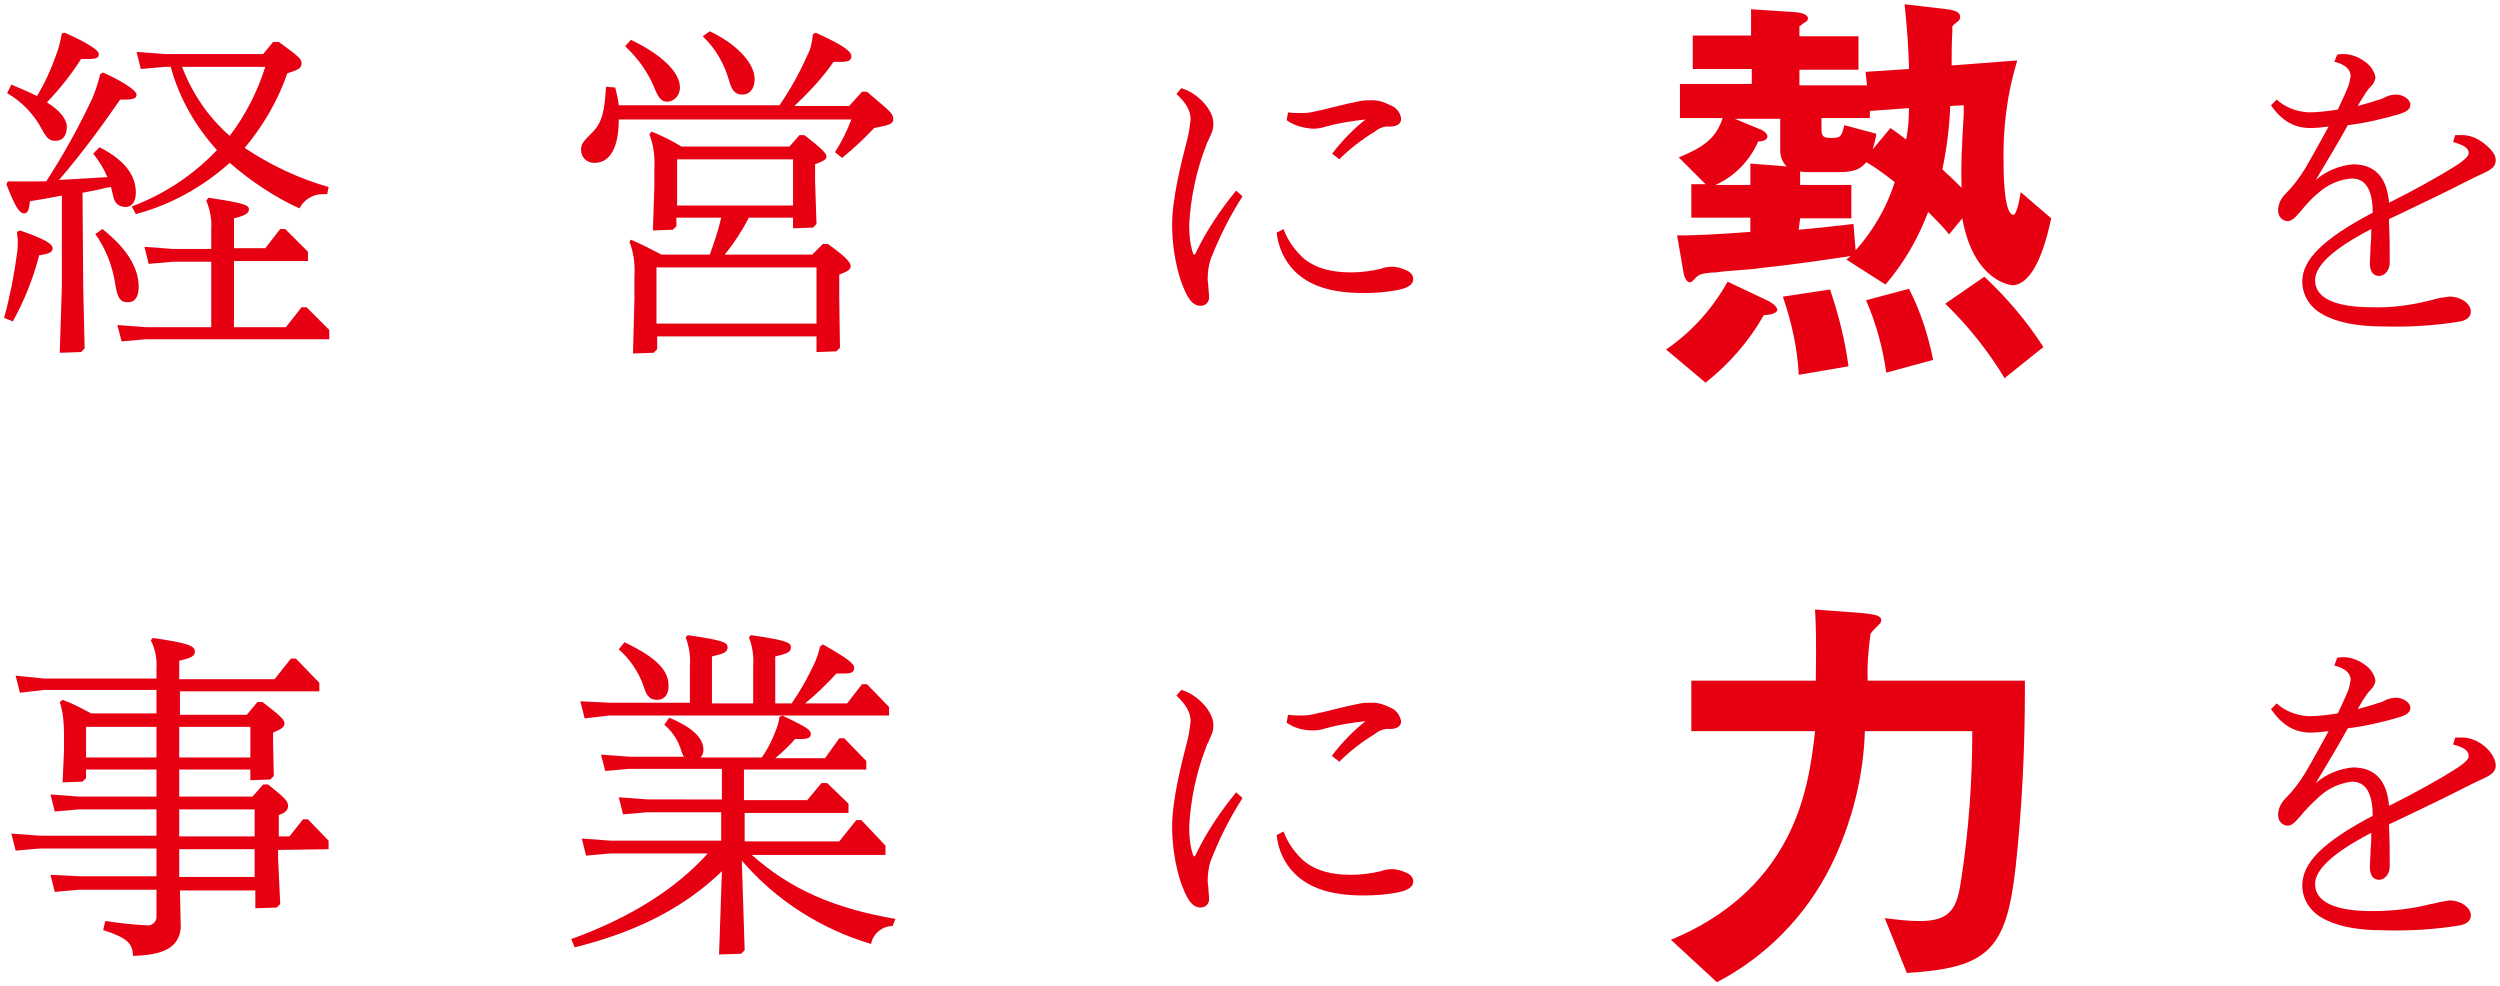
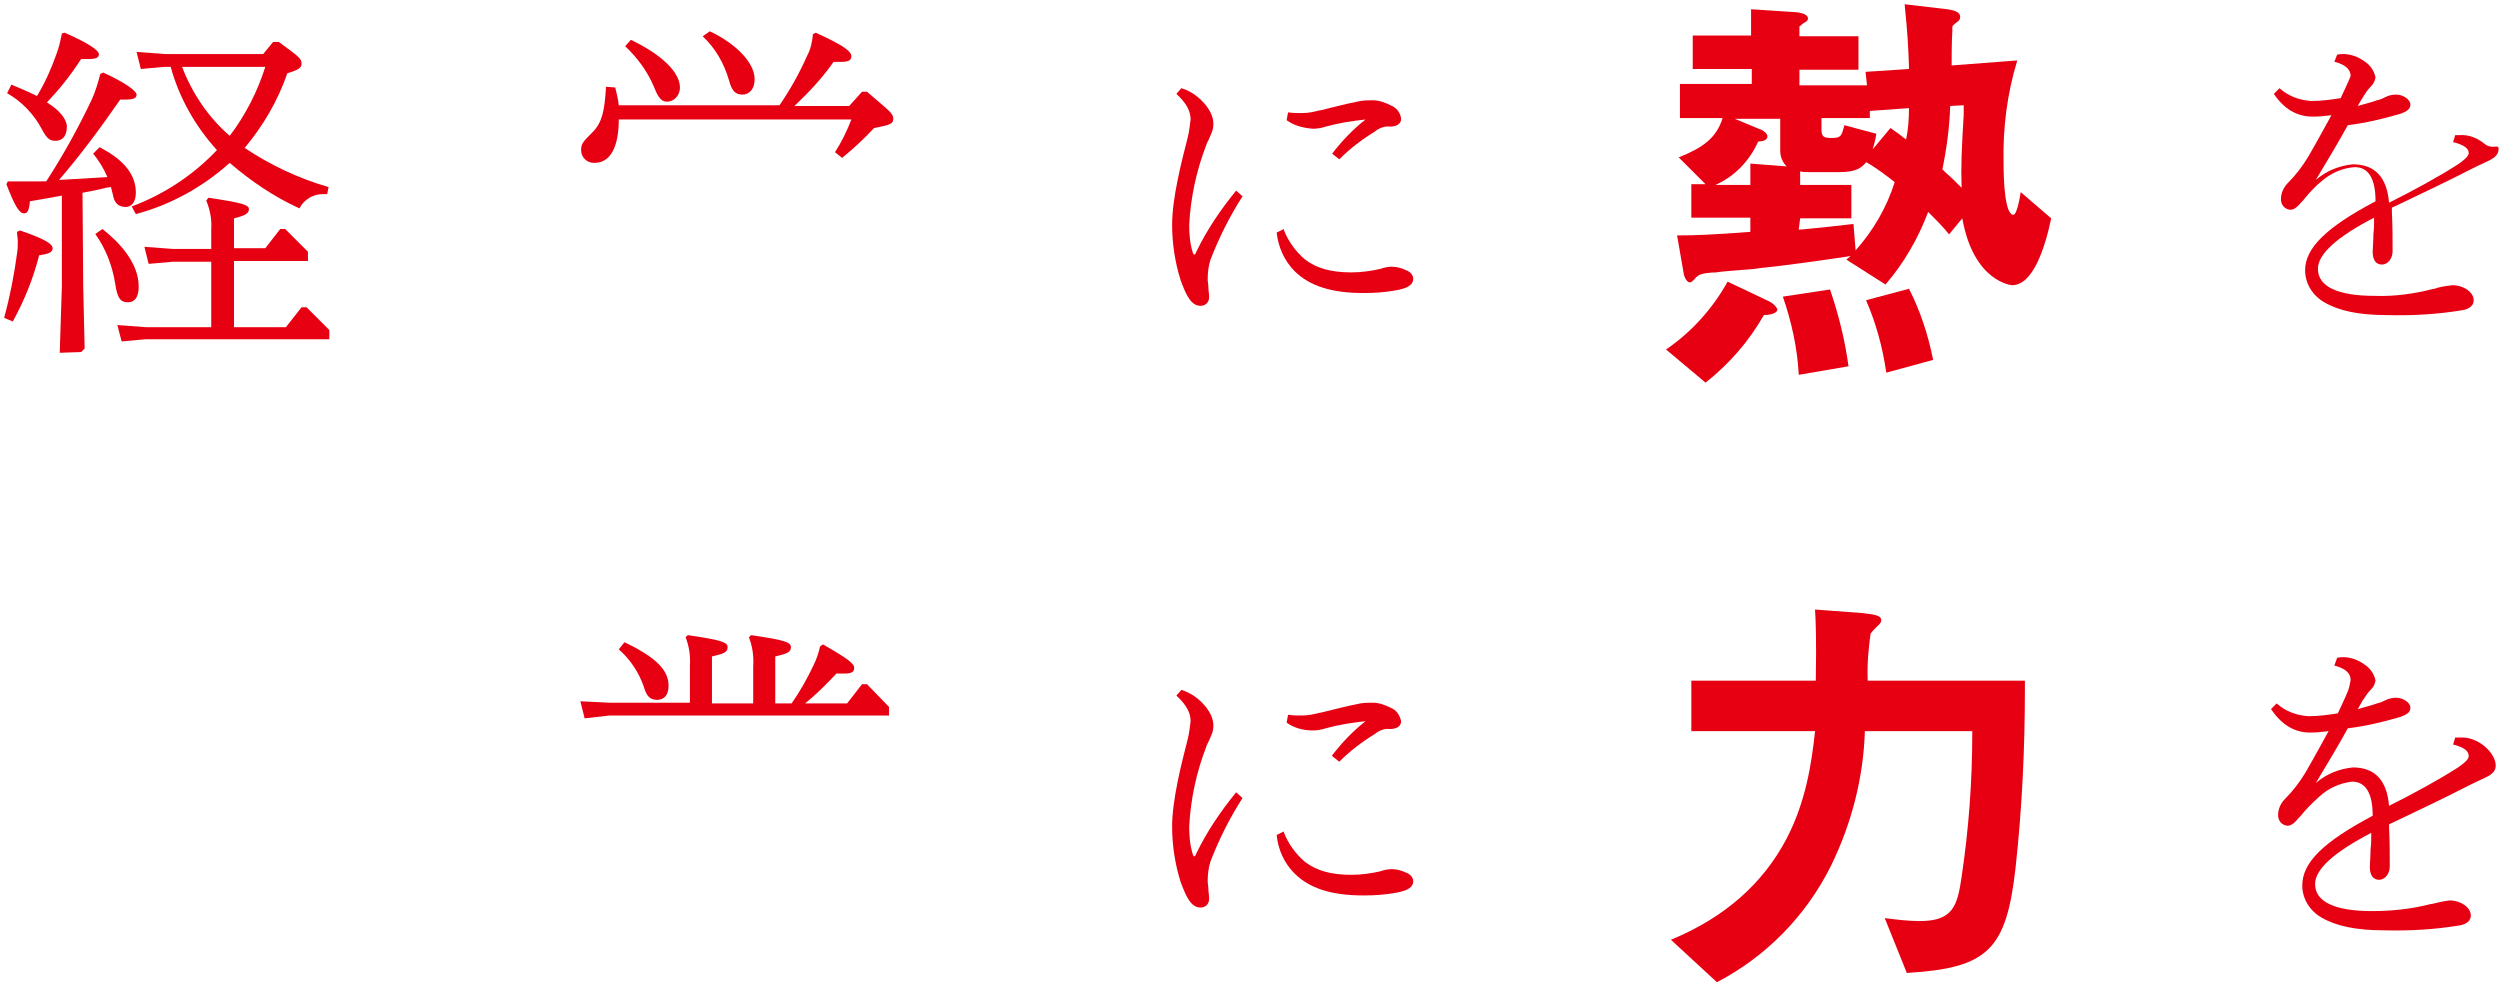
<svg xmlns="http://www.w3.org/2000/svg" version="1.1" id="レイヤー_1" x="0px" y="0px" viewBox="0 0 351.5 138.7" style="enable-background:new 0 0 351.5 138.7;" xml:space="preserve">
  <style type="text/css">
	.st0{fill:#E60012;}
</style>
-   <path class="st0" d="M46.2,119.4v-1.2l-2.9-3h-0.7l-1.9,2.4h-1.5v-3c1.1-0.4,1.3-0.8,1.3-1.3c0-0.6-0.3-1-2.8-3H37l-1.5,1.7H25.2  v-3.8h10v1.5l2.8-0.1l0.5-0.5l-0.1-4.3V103c1.2-0.5,1.6-0.8,1.6-1.3s-0.6-1.1-3.1-3h-0.7l-1.5,1.8h-9.4v-3.3h19.6V96l-3.3-3.4l0,0  h-0.7l-2.3,2.9H25.2v-2.6c1.8-0.4,2.2-0.7,2.2-1.3c0-0.8-1-1.2-5.9-1.9l0,0L21.2,90l0,0c0.6,1.2,0.9,2.6,0.8,4v1.4H6.2l-4-0.4  l0.6,2.4L6.2,97H22v3.3h-9.2c-1.3-0.7-2.6-1.4-4-1.9l0,0l-0.4,0.3l0,0c0.5,1.5,0.6,3.1,0.6,4.6v2.2L8.8,110l2.8-0.1l0.5-0.5v-1.2H22  v3.8H11.1l-4-0.3l0.6,2.4l3.4-0.3H22v3.7H5.6l-4-0.3l0.6,2.4l3.4-0.3H22v3.9H11.2L7.1,123l0.6,2.4l3.4-0.3H22v3.6  c0.1,0.7-0.4,1.3-1,1.4c-0.1,0-0.3,0-0.4,0c-1.9-0.1-3.8-0.3-5.7-0.6h-0.1l-0.3,1.3h0.1c3.4,1.1,4,1.9,4.1,3.5v0.1h0.1  c2.9-0.1,4.7-0.6,5.7-1.7c0.7-0.8,1-1.8,0.9-2.9l-0.1-4.6h10.6v2.5l3-0.1l0,0l0.5-0.5l-0.3-6.4v-1.2L46.2,119.4z M25.2,106.5v-4.3  h10v4.3H25.2z M35.8,119.4v3.9H25.2v-3.9H35.8z M25.2,117.6v-3.8h10.6v3.8H25.2z M22,102.2v4.3h-9.9v-4.3H22z" />
  <path class="st0" d="M90.5,96.5c0.4,1.4,0.9,1.9,1.9,1.9c0.6,0,1.6-0.3,1.6-2c0-2.2-1.8-4-6.2-6.1l0,0l-0.8,1l0,0  C88.6,92.7,89.8,94.5,90.5,96.5z" />
-   <path class="st0" d="M125.9,129.2c-8.7-1.5-14.8-4.2-20.2-9h18.8v-1.3l-3.4-3.6h-0.7l-2.4,3h-13.3v-4h14.6V113l-3-2.9l0,0h-0.8  l-2,2.4h-8.9v-4.3h17.2V107l-3.1-3.2H118l-2,2.8h-7c1.1-0.9,2-1.8,2.8-2.7c0.3,0,0.6,0,0.9,0c0.9,0,1.3-0.2,1.3-0.7  c0-0.6-0.5-0.9-4-2.6l0,0l-0.4,0.2l0,0c-0.1,0.7-0.3,1.4-0.6,2.1c-0.5,1.3-1.1,2.5-1.9,3.6h-8.6c0.3-0.3,0.4-0.7,0.4-1.1  c0-1.7-1.7-3.2-4.8-4.5l0,0l-0.7,1l0,0c1.2,1,2,2.3,2.4,3.7c0.1,0.3,0.2,0.6,0.4,0.8h-7.6l-4.1-0.3l0.6,2.3l3.4-0.3h13v4.3H91.1  l-4.1-0.3l0.6,2.4l3.4-0.3h10.4v4H85.9l-4.1-0.3l0.6,2.4l3.4-0.3h13.7c-4.4,4.9-10.8,9-19.1,12h-0.1l0.5,1.2l0,0  c8.8-2.2,15.4-5.6,20.7-10.7l-0.4,11.7l3.1-0.1l0.5-0.5l-0.4-12.6c4.8,5.6,11.1,9.6,18.1,11.7h0.1v-0.1c0.3-1.4,1.6-2.4,3-2.4l0,0  L125.9,129.2L125.9,129.2z" />
  <path class="st0" d="M85.7,100.6H125v-1.2l-3.1-3.2h-0.7l-2.1,2.7h-5.9c1.6-1.3,3-2.7,4.4-4.2c0.4,0,0.8,0,1.1,0  c1,0,1.4-0.2,1.4-0.8s-0.9-1.3-4.4-3.3l0,0l-0.4,0.3l0,0c-0.2,0.9-0.5,1.8-0.9,2.6c-0.9,1.9-1.9,3.7-3.1,5.4H109v-6.6  c1.7-0.4,2.2-0.6,2.2-1.3s-0.8-1-5.6-1.7l0,0l-0.3,0.3l0,0c0.5,1.3,0.7,2.7,0.6,4.1v5.2h-5.8v-6.6c1.7-0.4,2.2-0.6,2.2-1.3  s-0.8-1-5.6-1.7l0,0l-0.3,0.3l0,0c0.5,1.3,0.7,2.7,0.6,4v5.2H85.7l-4.1-0.2l0.6,2.4L85.7,100.6z" />
  <path class="st0" d="M184.6,102.7c0.6,0,1.2-0.1,1.8-0.3c1.8-0.5,3.7-0.8,5.6-1c-1.8,1.4-3.3,3-4.7,4.8v0.1l1,0.8l0,0  c1.5-1.5,3.2-2.8,5-3.9c0.6-0.5,1.4-0.8,2.1-0.7c1,0,1.6-0.4,1.6-1.1c-0.2-0.9-0.7-1.6-1.5-1.9c-0.8-0.4-1.6-0.7-2.5-0.7  c-0.7,0-1.5,0-2.2,0.2c-1.6,0.3-3.4,0.8-5.1,1.2h-0.1c-0.8,0.2-1.6,0.4-2.5,0.4c-0.7,0-1.3,0-2-0.1l0,0l-0.2,1.1l0,0  C182,102.4,183.3,102.7,184.6,102.7z" />
  <path class="st0" d="M173.8,111.4c-2.2,2.7-4.1,5.5-5.6,8.6c-0.1,0.3-0.2,0.4-0.3,0.4s-0.1-0.1-0.2-0.3c-0.4-1.3-0.5-2.6-0.5-3.9  c0.2-3.8,1-7.6,2.4-11.2c0.1-0.4,0.3-0.6,0.4-0.9s0.2-0.4,0.3-0.7c0.2-0.4,0.3-0.9,0.3-1.4c0-0.9-0.4-1.7-0.9-2.4  c-0.9-1.2-2.2-2.2-3.6-2.6l0,0l-0.7,0.8l0,0c1.4,1.3,2,2.4,2,3.6c-0.1,0.8-0.2,1.7-0.4,2.5c-0.9,3.5-2.2,8.6-2.2,12.3  c0,2.6,0.4,5.3,1.2,7.8c0.8,2.2,1.5,3.6,2.8,3.6c0.7,0,1.2-0.5,1.2-1.2c0,0,0,0,0-0.1c0-0.4-0.1-0.9-0.1-1.3s-0.1-0.8-0.1-1.1  c0-0.9,0.1-1.9,0.4-2.8c1.2-3.1,2.7-6.1,4.5-8.9l0,0L173.8,111.4L173.8,111.4z" />
  <path class="st0" d="M197.7,122.7c-0.6-0.3-1.3-0.5-2-0.5c-0.5,0-1.1,0.1-1.6,0.3c-1.3,0.3-2.7,0.5-4.1,0.5c-2.9,0-4.9-0.6-6.5-1.8  c-1.3-1.1-2.4-2.6-3-4.2v-0.1l-1,0.5l0,0c0.2,2.1,1.1,4,2.5,5.4c2.1,2.1,5.2,3.1,9.7,3.1c1.6,0,3.1-0.1,4.7-0.4  c1.6-0.3,2.3-0.8,2.3-1.6C198.7,123.4,198.3,122.9,197.7,122.7z" />
  <path class="st0" d="M262.6,95.7c-0.1-2.2,0.1-4.4,0.4-6.6c0.2-0.3,0.5-0.6,0.8-0.9c0.2-0.2,0.4-0.4,0.5-0.5s0.2-0.3,0.2-0.5  c0-0.7-1-0.8-2.6-1l-6.7-0.5v0.1c0.1,1.7,0.2,4.1,0.1,9.9h-17.5v7.1h17.4c-0.5,4.6-1.3,9.9-4,15.1c-3.3,6.3-8.7,11.1-16.2,14.2h-0.1  l6.5,6l0,0c6.9-3.6,12.5-9.3,16-16.3c2.9-5.9,4.6-12.4,4.8-19h15.1v0.3c0,6.8-0.5,13.5-1.5,20.2c-0.6,4.2-1.3,6.2-5.9,6.2  c-1.6,0-3.2-0.2-4.8-0.4H265l3.1,7.7l0,0c11.4-0.7,14-3.2,15.3-14.9c0.9-8.3,1.3-16.6,1.3-25v-1.2C284.7,95.7,262.6,95.7,262.6,95.7  z" />
  <path class="st0" d="M349.3,104.9c-1-0.8-2.2-1.3-3.5-1.2h-0.6l-0.3,1h0.1c1.5,0.4,2.1,0.9,2.1,1.6c0,0.3-0.2,0.7-1.5,1.6  c-2.8,1.8-6.3,3.7-9.7,5.4c-0.3-3.6-2-5.4-5.1-5.4c-1.9,0.2-3.7,0.9-5.2,2.2l0,0c1.8-3,3.3-5.5,4.5-7.7c2.5-0.3,5-0.9,7.4-1.6  c0.8-0.3,1.4-0.6,1.4-1.3s-1-1.4-2-1.4c-0.5,0-0.9,0.1-1.4,0.3c-0.4,0.2-0.8,0.4-1.3,0.5c-0.8,0.3-1.7,0.5-2.7,0.8l0.4-0.7  c0.2-0.3,0.3-0.6,0.5-0.8c0.3-0.5,0.6-0.9,1-1.3l0,0c0.3-0.3,0.5-0.7,0.6-1.2c-0.2-1-0.8-1.8-1.6-2.3c-0.8-0.6-1.9-1-2.9-1  c-0.3,0-0.6,0-0.9,0.1l0,0l-0.4,1.1h0.1c1.5,0.4,2.2,1.1,2.2,2c-0.1,0.6-0.2,1.1-0.4,1.6c-0.4,1-0.9,2-1.4,3.1  c-1.3,0.2-2.7,0.4-4.1,0.4c-1.7-0.1-3.3-0.7-4.5-1.8l0,0l-0.8,0.8l0,0c1.5,2.2,3.3,3.3,5.5,3.3c0.9,0,1.7-0.1,2.6-0.2  c-0.9,1.6-1.9,3.5-3.3,5.9c-0.8,1.3-1.7,2.5-2.8,3.6c-0.6,0.6-1,1.4-1,2.3c0,0.8,0.5,1.4,1.3,1.5c0.6,0,1.1-0.5,1.6-1.1l0.2-0.2  c0.8-1,1.7-1.9,2.7-2.8c1.3-1.2,2.9-1.9,4.6-2.1c1.9,0,2.9,1.6,2.9,4.8c-7,3.7-9.9,6.6-9.9,9.8c0,1.9,1.1,3.6,2.7,4.5  c2,1.2,4.9,1.8,8.7,1.8c3.6,0.1,7.2-0.1,10.8-0.7c1-0.2,1.5-0.7,1.5-1.4c0-1.1-1.4-2.1-3-2.1c-0.8,0.1-1.7,0.3-2.5,0.5h-0.1  c-2.7,0.7-5.5,1-8.3,1c-5.2,0-8-1.3-8-3.8c0-2.1,2.7-4.5,7.9-7.2c0,0.8,0,1.6-0.1,2.3c0,1-0.1,1.9-0.1,2.5c0,1.2,0.5,1.8,1.3,1.8  s1.5-0.8,1.5-1.9c0-1.7,0-3.5-0.1-5.5v-0.4l1.7-0.8c3.1-1.5,6.1-2.9,9-4.4c1-0.5,1.8-0.9,2.7-1.3c1.3-0.6,1.6-1.1,1.6-1.8  S350.4,105.8,349.3,104.9z" />
  <path class="st0" d="M5.9,18.2c0.7,1.3,1.1,1.6,1.9,1.6c1,0,1.6-0.7,1.6-2c0-1-1-2.3-2.8-3.4c1.8-1.9,3.4-3.9,4.8-6.1h0.9  c1.3,0,1.6-0.2,1.6-0.7s-1.4-1.5-4.8-3l0,0L8.7,4.7l0,0c-0.2,1-0.4,2-0.8,3c-0.7,2-1.6,4-2.7,5.8c-1.2-0.6-2.4-1.1-3.6-1.6l0,0  L1,13.1l0,0C3.1,14.3,4.8,16.1,5.9,18.2z" />
  <path class="st0" d="M23.2,9.4H24c1.2,4.4,3.5,8.4,6.5,11.7c-3.3,3.5-7.4,6.2-11.9,7.9h-0.1l0.6,1.1l0,0c4.9-1.3,9.4-3.8,13.2-7.2  c3,2.6,6.3,4.8,9.8,6.4l0,0l0,0c0.6-1.2,1.9-2,3.2-2h0.3c0.1,0,0.2,0,0.4,0l0,0l0.2-1l0,0c-4.2-1.2-8.2-3.1-11.8-5.5  c2.6-3.1,4.7-6.7,6-10.5c1.7-0.5,2-0.8,2-1.4s-0.3-0.9-3.2-3h-0.8L37,7.6H23.2l-4-0.3l0.6,2.4L23.2,9.4z M25.6,9.4h11.7  c-1.1,3.5-2.8,6.8-5,9.7C29.3,16.5,27,13.1,25.6,9.4z" />
  <path class="st0" d="M43.1,43.2h-0.7L40.2,46h-7.3v-9.3h10.4v-1.3l-3.2-3.2h-0.7l-2.1,2.7h-4.4v-4.2c1.6-0.4,2.1-0.7,2.1-1.3  s-1-0.9-5.7-1.6l0,0L29,28.2l0,0c0.5,1.2,0.8,2.6,0.7,4V35h-5.4l-4-0.3l0.6,2.4l3.4-0.3h5.4V46h-9.2l-4-0.3l0.6,2.3l3.4-0.3h25.8  v-1.3L43.1,43.2L43.1,43.2z" />
  <path class="st0" d="M18,42.5c1,0,1.5-0.8,1.5-2.2c0-3.4-2.8-6.3-5.1-8.1l0,0l-1,0.7l0,0c1.5,2.1,2.4,4.5,2.8,7  C16.5,41.9,16.9,42.5,18,42.5z" />
  <path class="st0" d="M2.8,32.4L2.8,32.4l-0.4,0.2v0.2c0,0.3,0.1,0.7,0.1,1c0,0.6,0,1.2-0.1,1.8c-0.4,3-1,6.1-1.8,9v0.1l1.2,0.5l0,0  c1.6-2.9,2.9-6.1,3.7-9.3c1.3-0.2,1.9-0.4,1.9-1S6.3,33.6,2.8,32.4z" />
  <path class="st0" d="M11.6,27.1c1.1-0.2,2.2-0.4,3.3-0.7l0.7-0.1l0.3,1.2c0.2,1.1,0.8,1.6,1.8,1.6c0.7,0,1.4-0.6,1.4-2  c0-2.5-1.6-4.6-5.1-6.4l0,0l-0.9,0.9l0,0c0.8,1,1.5,2.1,2,3.3l-6.8,0.4c3.1-3.6,5.9-7.4,8.6-11.3h0.7c1.2,0,1.6-0.2,1.6-0.7  s-1.6-1.7-4.7-3.1l0,0l-0.4,0.2l0,0c-0.3,1.2-0.7,2.5-1.2,3.6c-1.9,4-4,7.8-6.4,11.5H5.7H5c-0.3,0-0.7,0-1,0c-0.7,0-1.3,0-1.9,0  c-0.3,0-0.7,0-1,0l0,0l-0.2,0.4l0,0C2.1,29,2.7,30,3.4,30c0.4,0,0.7-0.3,0.8-1.7c1.7-0.3,3-0.5,4.5-0.8v12.7l-0.3,9.4l3-0.1l0,0  l0.5-0.5l-0.2-8.7L11.6,27.1z" />
  <path class="st0" d="M91.9,12.1c0.6,1.5,1,2.2,1.9,2.2s1.8-0.8,1.8-2c0-2.1-2.5-4.6-6.9-6.7l0,0l-0.8,0.9l0,0  C89.6,8.1,91,10,91.9,12.1z" />
  <path class="st0" d="M102.5,11.3c0.4,1.5,0.9,2,1.9,2c0.8,0,1.7-0.6,1.7-2.2c0-2.2-2.5-4.9-6.3-6.7l0,0l-1,0.7l0,0  C100.6,6.8,101.8,8.9,102.5,11.3z" />
  <path class="st0" d="M121.9,12.9L121.9,12.9h-0.7l-1.8,2h-7.7c2-1.9,3.9-3.9,5.5-6.2c0.3,0,0.7,0,1,0c1.1,0,1.5-0.2,1.5-0.8  s-0.8-1.4-5-3.3l0,0l-0.4,0.2l0,0c-0.1,1-0.3,2.1-0.8,3c-1.1,2.5-2.4,4.8-3.9,7H87l0,0c-0.1-0.9-0.3-1.7-0.5-2.5l0,0l-1.3-0.1v0.1  c-0.2,3.2-0.5,4.9-1.9,6.3c-1.3,1.3-1.6,1.6-1.6,2.5c0,1,0.8,1.8,1.8,1.8h0.1c2.2,0,3.4-2.2,3.4-6.1h32.7c-0.6,1.6-1.4,3.2-2.3,4.6  l0,0l1,0.8l0,0c1.6-1.3,3.1-2.7,4.5-4.2c2-0.4,2.7-0.5,2.7-1.3C125.6,15.9,124.9,15.5,121.9,12.9z" />
-   <path class="st0" d="M116.4,34.3h-0.7l-1.5,1.5h-12.3c1.3-1.6,2.4-3.3,3.4-5.2h6.2v1.5l2.8-0.1l0.5-0.5l-0.2-6.1v-2.3  c1.3-0.5,1.6-0.7,1.6-1.1s-0.5-1-3.1-3h-0.7l-1.4,1.6H95.8c-1.3-0.8-2.7-1.5-4.2-2.1l0,0l-0.3,0.4l0,0c0.6,1.5,0.8,3.2,0.7,4.8v2.5  l-0.2,6.2l2.8-0.1l0.5-0.5v-1.2h6.3c-0.4,1.8-1,3.5-1.6,5.2H93c-1.7-0.9-2.9-1.5-4.3-2.1l0,0L88.5,34l0,0c0.6,1.5,0.8,3.2,0.7,4.8  V42L89,49.7l2.9-0.1l0.5-0.5v-1.8h22.4v2.2l2.8-0.1l0.5-0.5l-0.1-7.1v-3.2c1.4-0.5,1.6-0.8,1.6-1.2S119.2,36.3,116.4,34.3z   M114.8,37.6v7.9H92.3v-7.9H114.8z M111.5,22.4v6.5H95.2v-6.5H111.5z" />
  <path class="st0" d="M173.8,26.8c-2.2,2.7-4.1,5.5-5.6,8.6c-0.1,0.3-0.2,0.4-0.3,0.4s-0.1-0.1-0.2-0.3c-0.4-1.3-0.5-2.6-0.5-3.9  c0.2-3.8,1-7.6,2.4-11.2c0.1-0.4,0.3-0.6,0.4-0.9s0.2-0.4,0.3-0.7c0.2-0.4,0.3-0.9,0.3-1.4c0-0.9-0.4-1.7-0.9-2.4  c-0.9-1.2-2.2-2.2-3.6-2.6l0,0l-0.7,0.8l0,0c1.4,1.3,2,2.4,2,3.6c-0.1,0.8-0.2,1.7-0.4,2.5c-0.9,3.5-2.2,8.6-2.2,12.3  c0,2.6,0.4,5.3,1.2,7.8c0.8,2.2,1.5,3.6,2.8,3.6c0.7,0,1.2-0.5,1.2-1.2c0,0,0,0,0-0.1c0-0.4-0.1-0.9-0.1-1.3c0-0.4-0.1-0.8-0.1-1.1  c0-0.9,0.1-1.9,0.4-2.8c1.2-3.1,2.7-6.1,4.5-8.9l0,0L173.8,26.8L173.8,26.8z" />
  <path class="st0" d="M184.6,18.1c0.6,0,1.2-0.1,1.8-0.3c1.8-0.5,3.7-0.8,5.6-1c-1.8,1.4-3.3,3-4.7,4.8l0,0l1,0.8l0,0  c1.5-1.5,3.2-2.8,5-3.9c0.6-0.5,1.4-0.8,2.1-0.7c1,0,1.6-0.4,1.6-1.1c-0.1-0.9-0.7-1.6-1.5-1.9c-0.8-0.4-1.6-0.7-2.5-0.7  c-0.7,0-1.5,0-2.2,0.2c-1.6,0.3-3.4,0.8-5.1,1.2h-0.1c-0.8,0.2-1.6,0.4-2.5,0.4c-0.7,0-1.3,0-2-0.1l0,0l-0.2,1.1l0,0  C182,17.7,183.3,18,184.6,18.1z" />
  <path class="st0" d="M197.7,38c-0.6-0.3-1.3-0.5-2-0.5c-0.5,0-1.1,0.1-1.6,0.3c-1.3,0.3-2.7,0.5-4.1,0.5c-2.9,0-4.9-0.6-6.5-1.8  c-1.3-1.1-2.4-2.6-3-4.2v-0.1l-1,0.5l0,0c0.2,2,1.1,4,2.5,5.4c2.1,2.1,5.2,3.1,9.7,3.1c1.6,0,3.1-0.1,4.7-0.4  c1.6-0.3,2.3-0.8,2.3-1.6C198.7,38.7,198.3,38.2,197.7,38z" />
  <path class="st0" d="M257.3,40.7L257.3,40.7l-6.6,1v0.1c1.2,3.5,2,7.1,2.2,10.8v0.1l7-1.2l0,0C259.4,47.8,258.5,44.2,257.3,40.7z" />
  <path class="st0" d="M248.8,42.4l-5.9-2.8l0,0c-2.1,3.8-5.1,7.1-8.6,9.5h-0.1l5.6,4.7l0,0c3.3-2.6,6.1-5.8,8.2-9.5  c0.7,0,1.9-0.2,1.9-0.8C249.8,43.2,249.5,42.8,248.8,42.4z" />
  <path class="st0" d="M284.1,27v0.1c-0.4,2.5-0.8,3.1-1,3.1c-1.2,0-1.4-4.6-1.4-7.4c-0.1-4.8,0.5-9.6,1.9-14.2V8.5l-9.2,0.7  c0-0.8,0-3.6,0.1-4.8V3.8c0-0.2,0.1-0.2,0.4-0.5l0.4-0.3l0.1-0.1c0.1-0.1,0.2-0.3,0.2-0.5c0-0.6-0.5-0.9-1.8-1.1l-6-0.7v0.1  c0.4,3.9,0.5,5.8,0.6,8.6v0.4l-6.1,0.4l0.2,1.9H253V9.8h8.3V5.1H253V3.7c0.2-0.1,0.4-0.3,0.5-0.4c0.4-0.2,0.7-0.4,0.7-0.7  c0-0.8-1.8-0.9-1.9-0.9l0,0l-6.1-0.4V5H238v4.7h8.3v2.1h-10.1v4.8h6c-0.9,2.9-2.9,4.2-6.1,5.5H236l3.8,3.8h-2v4.7h8.3v2  c-5.3,0.4-7.8,0.5-10.2,0.5h-0.1l0.9,5.2c0,0.2,0.3,1.4,0.9,1.4c0.2,0,0.3-0.1,0.7-0.5c0.1-0.1,0.1-0.2,0.3-0.3  c0.4-0.5,2-0.6,2.7-0.6c0.5-0.1,1.7-0.2,3-0.3s2.7-0.2,3.1-0.3c3.9-0.4,8.1-1,12.8-1.7l-0.6,0.5l5.5,3.5l0,0c2.6-3,4.6-6.5,6-10.2  l0.3,0.3c0.9,0.9,1.8,1.8,2.6,2.8V33l1.9-2.3c1.6,9,7,9.4,7,9.4c2.9,0,4.6-5.1,5.5-9.4l0,0L284.1,27z M253.1,30.7h7.2V26h-7.2v-1.9  c0.4,0.1,0.9,0.1,1.3,0.1h4.2c2.4,0,3.1-0.6,3.8-1.4c1.4,0.8,2.7,1.8,4,2.8c-1.1,3.5-3,6.8-5.5,9.6l-0.3-3.7h-0.1  c-3.3,0.4-5.4,0.6-7.6,0.8L253.1,30.7z M263.3,21c0.2-0.7,0.4-1.4,0.5-2.1v-0.1l-4.5-1.2v0.1c-0.4,1.4-0.4,1.7-1.8,1.7  c-1.1,0-1.4-0.2-1.4-1.2v-1.6h6.8v-1l5.5-0.4c0,1.5-0.1,3-0.4,4.4c-0.5-0.3-1-0.8-1.5-1.1l-0.7-0.5l0,0L263.3,21z M275.8,26.4  c-0.8-0.8-1.5-1.5-2.2-2.1l-0.5-0.5c0.6-2.9,1-5.9,1.1-8.9l1.9-0.1v1.3C275.8,21,275.7,23.4,275.8,26.4L275.8,26.4z M246.1,23v3  h-4.9c2.7-1.2,4.8-3.4,6-6.1c0.6,0,1.3-0.2,1.3-0.7s-0.6-0.8-0.9-1h-0.1l-3.6-1.5h6.4v4.5c0,0.8,0.3,1.6,0.9,2.2L246.1,23z" />
-   <path class="st0" d="M279,38.9L279,38.9l-5.5,3.8l0,0c3.2,3.1,6,6.6,8.3,10.4v0.1l5.5-4.4l0,0C285,45.2,282.2,41.9,279,38.9z" />
  <path class="st0" d="M268.4,40.6L268.4,40.6l-6,1.6v0.1c1.4,3.2,2.3,6.6,2.8,10v0.1l6.6-1.8l0,0C271.1,47.1,270,43.7,268.4,40.6z" />
-   <path class="st0" d="M349.3,20.2c-1-0.8-2.2-1.3-3.5-1.2h-0.6l-0.3,1h0.1c1.5,0.4,2.1,0.9,2.1,1.5c0,0.3-0.2,0.7-1.5,1.6  c-2.8,1.8-6.3,3.7-9.7,5.4c-0.3-3.6-2-5.4-5.1-5.4c-1.9,0.2-3.7,0.9-5.2,2.2l0,0c1.8-3,3.3-5.5,4.5-7.7c2.5-0.3,5-0.9,7.4-1.6  c0.8-0.3,1.4-0.6,1.4-1.3s-1-1.4-2-1.4c-0.5,0-1,0.1-1.4,0.3s-0.8,0.4-1.3,0.5c-0.8,0.3-1.7,0.5-2.7,0.8l0.4-0.7  c0.2-0.3,0.3-0.5,0.5-0.8c0.3-0.5,0.6-0.9,1-1.3l0,0c0.3-0.3,0.5-0.7,0.6-1.2c-0.2-1-0.8-1.8-1.6-2.3c-0.8-0.6-1.9-1-2.9-1  c-0.3,0-0.6,0-0.9,0.1l0,0l-0.4,1h0.1c1.5,0.4,2.2,1.1,2.2,2c-0.1,0.6-0.2,1.1-0.4,1.6c-0.4,1-0.9,2-1.4,3.1  c-1.3,0.2-2.7,0.4-4.1,0.4c-1.7-0.1-3.3-0.7-4.5-1.8l0,0l-0.8,0.8l0,0c1.5,2.2,3.3,3.2,5.5,3.2c0.9,0,1.7-0.1,2.6-0.2  c-0.9,1.6-1.9,3.5-3.3,5.9c-0.8,1.3-1.7,2.5-2.8,3.6c-0.6,0.6-1,1.4-1,2.3c0,0.8,0.5,1.4,1.3,1.5c0.6,0,1.1-0.5,1.6-1.1  c0.1-0.1,0.1-0.1,0.2-0.2c0.8-1,1.7-2,2.7-2.8c1.3-1.1,2.9-1.8,4.6-1.9c1.9,0,2.9,1.6,2.9,4.8c-7,3.7-9.9,6.6-9.9,9.7  c0,1.9,1.1,3.6,2.7,4.5c2,1.2,4.9,1.8,8.7,1.8c3.6,0.1,7.2-0.1,10.8-0.7c1-0.2,1.5-0.7,1.5-1.4c0-1.1-1.4-2.1-3-2.1  c-0.8,0.1-1.7,0.2-2.5,0.5h-0.1c-2.7,0.7-5.5,1.1-8.3,1c-5.2,0-8-1.3-8-3.8c0-2.1,2.7-4.5,7.9-7.2c0,0.8,0,1.6-0.1,2.3  c0,1-0.1,1.9-0.1,2.5c0,1.2,0.5,1.8,1.3,1.8s1.5-0.8,1.5-1.9c0-1.7,0-3.5-0.1-5.5v-0.6l1.7-0.8c3.1-1.5,6.1-2.9,9-4.4  c1-0.5,1.8-0.9,2.7-1.3c1.3-0.6,1.6-1.1,1.6-1.8S350.4,21.1,349.3,20.2z" />
+   <path class="st0" d="M349.3,20.2c-1-0.8-2.2-1.3-3.5-1.2h-0.6l-0.3,1h0.1c1.5,0.4,2.1,0.9,2.1,1.5c0,0.3-0.2,0.7-1.5,1.6  c-2.8,1.8-6.3,3.7-9.7,5.4c-0.3-3.6-2-5.4-5.1-5.4c-1.9,0.2-3.7,0.9-5.2,2.2l0,0c1.8-3,3.3-5.5,4.5-7.7c2.5-0.3,5-0.9,7.4-1.6  c0.8-0.3,1.4-0.6,1.4-1.3s-1-1.4-2-1.4c-0.5,0-1,0.1-1.4,0.3s-0.8,0.4-1.3,0.5c-0.8,0.3-1.7,0.5-2.7,0.8l0.4-0.7  c0.2-0.3,0.3-0.5,0.5-0.8c0.3-0.5,0.6-0.9,1-1.3l0,0c0.3-0.3,0.5-0.7,0.6-1.2c-0.2-1-0.8-1.8-1.6-2.3c-0.8-0.6-1.9-1-2.9-1  c-0.3,0-0.6,0-0.9,0.1l0,0l-0.4,1h0.1c1.5,0.4,2.2,1.1,2.2,2c-0.4,1-0.9,2-1.4,3.1  c-1.3,0.2-2.7,0.4-4.1,0.4c-1.7-0.1-3.3-0.7-4.5-1.8l0,0l-0.8,0.8l0,0c1.5,2.2,3.3,3.2,5.5,3.2c0.9,0,1.7-0.1,2.6-0.2  c-0.9,1.6-1.9,3.5-3.3,5.9c-0.8,1.3-1.7,2.5-2.8,3.6c-0.6,0.6-1,1.4-1,2.3c0,0.8,0.5,1.4,1.3,1.5c0.6,0,1.1-0.5,1.6-1.1  c0.1-0.1,0.1-0.1,0.2-0.2c0.8-1,1.7-2,2.7-2.8c1.3-1.1,2.9-1.8,4.6-1.9c1.9,0,2.9,1.6,2.9,4.8c-7,3.7-9.9,6.6-9.9,9.7  c0,1.9,1.1,3.6,2.7,4.5c2,1.2,4.9,1.8,8.7,1.8c3.6,0.1,7.2-0.1,10.8-0.7c1-0.2,1.5-0.7,1.5-1.4c0-1.1-1.4-2.1-3-2.1  c-0.8,0.1-1.7,0.2-2.5,0.5h-0.1c-2.7,0.7-5.5,1.1-8.3,1c-5.2,0-8-1.3-8-3.8c0-2.1,2.7-4.5,7.9-7.2c0,0.8,0,1.6-0.1,2.3  c0,1-0.1,1.9-0.1,2.5c0,1.2,0.5,1.8,1.3,1.8s1.5-0.8,1.5-1.9c0-1.7,0-3.5-0.1-5.5v-0.6l1.7-0.8c3.1-1.5,6.1-2.9,9-4.4  c1-0.5,1.8-0.9,2.7-1.3c1.3-0.6,1.6-1.1,1.6-1.8S350.4,21.1,349.3,20.2z" />
</svg>